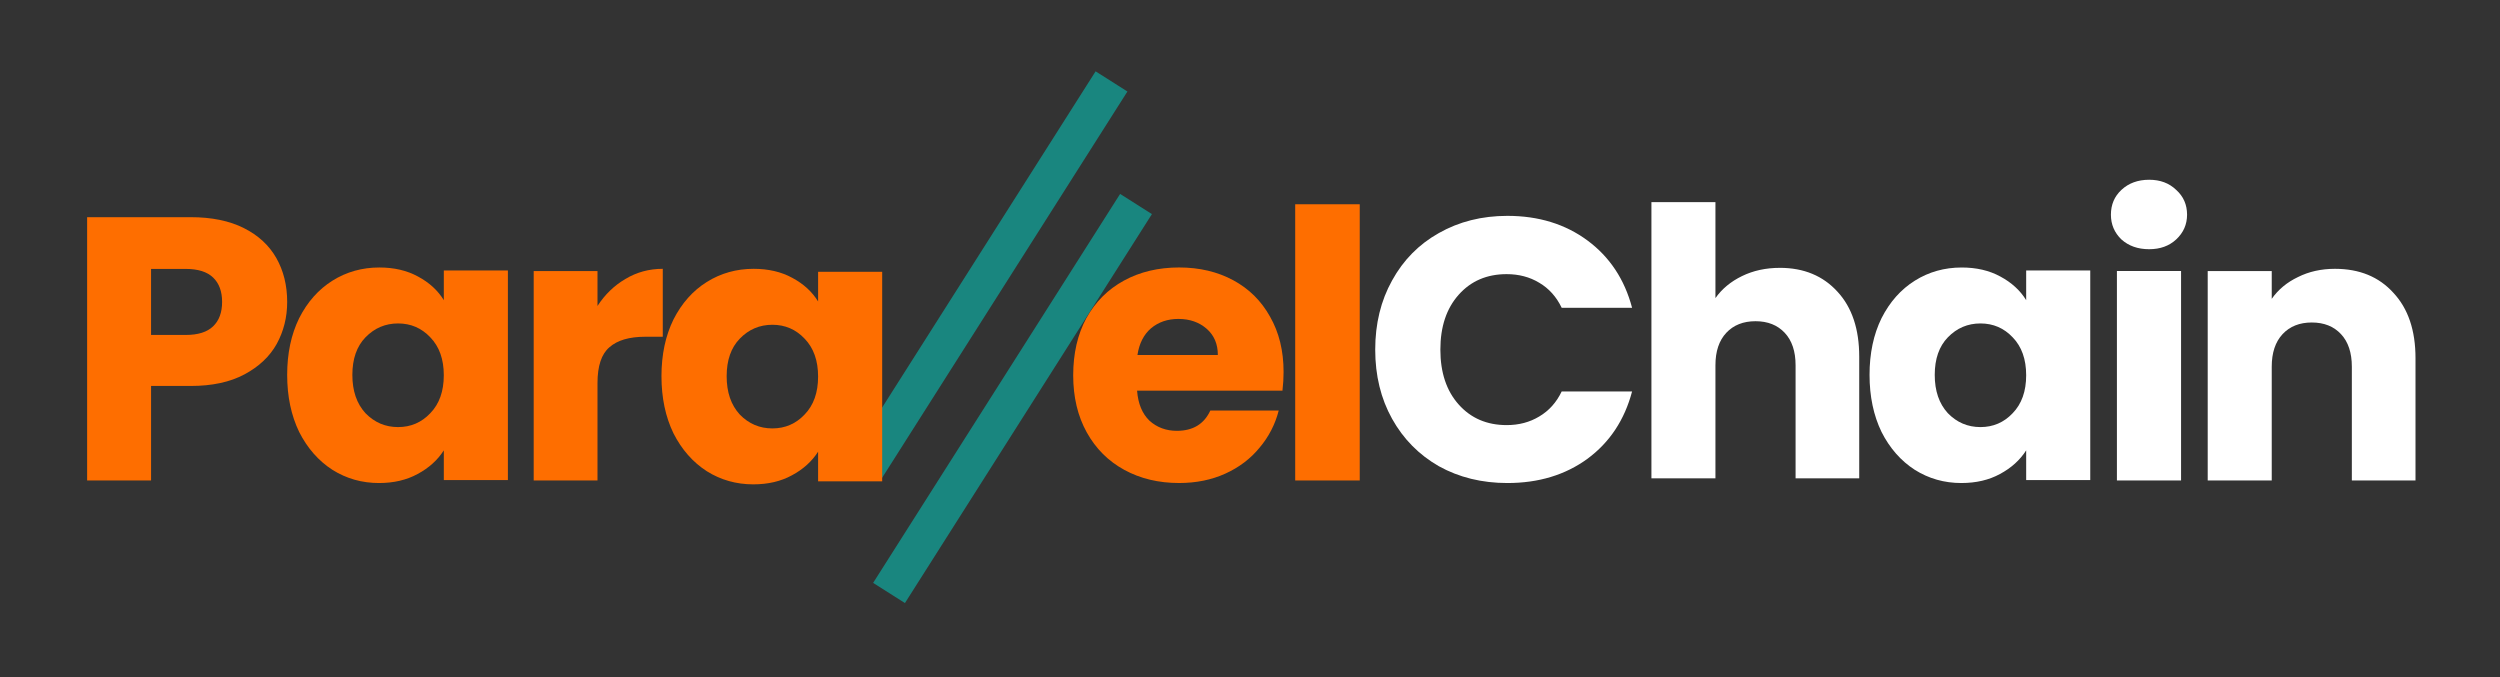
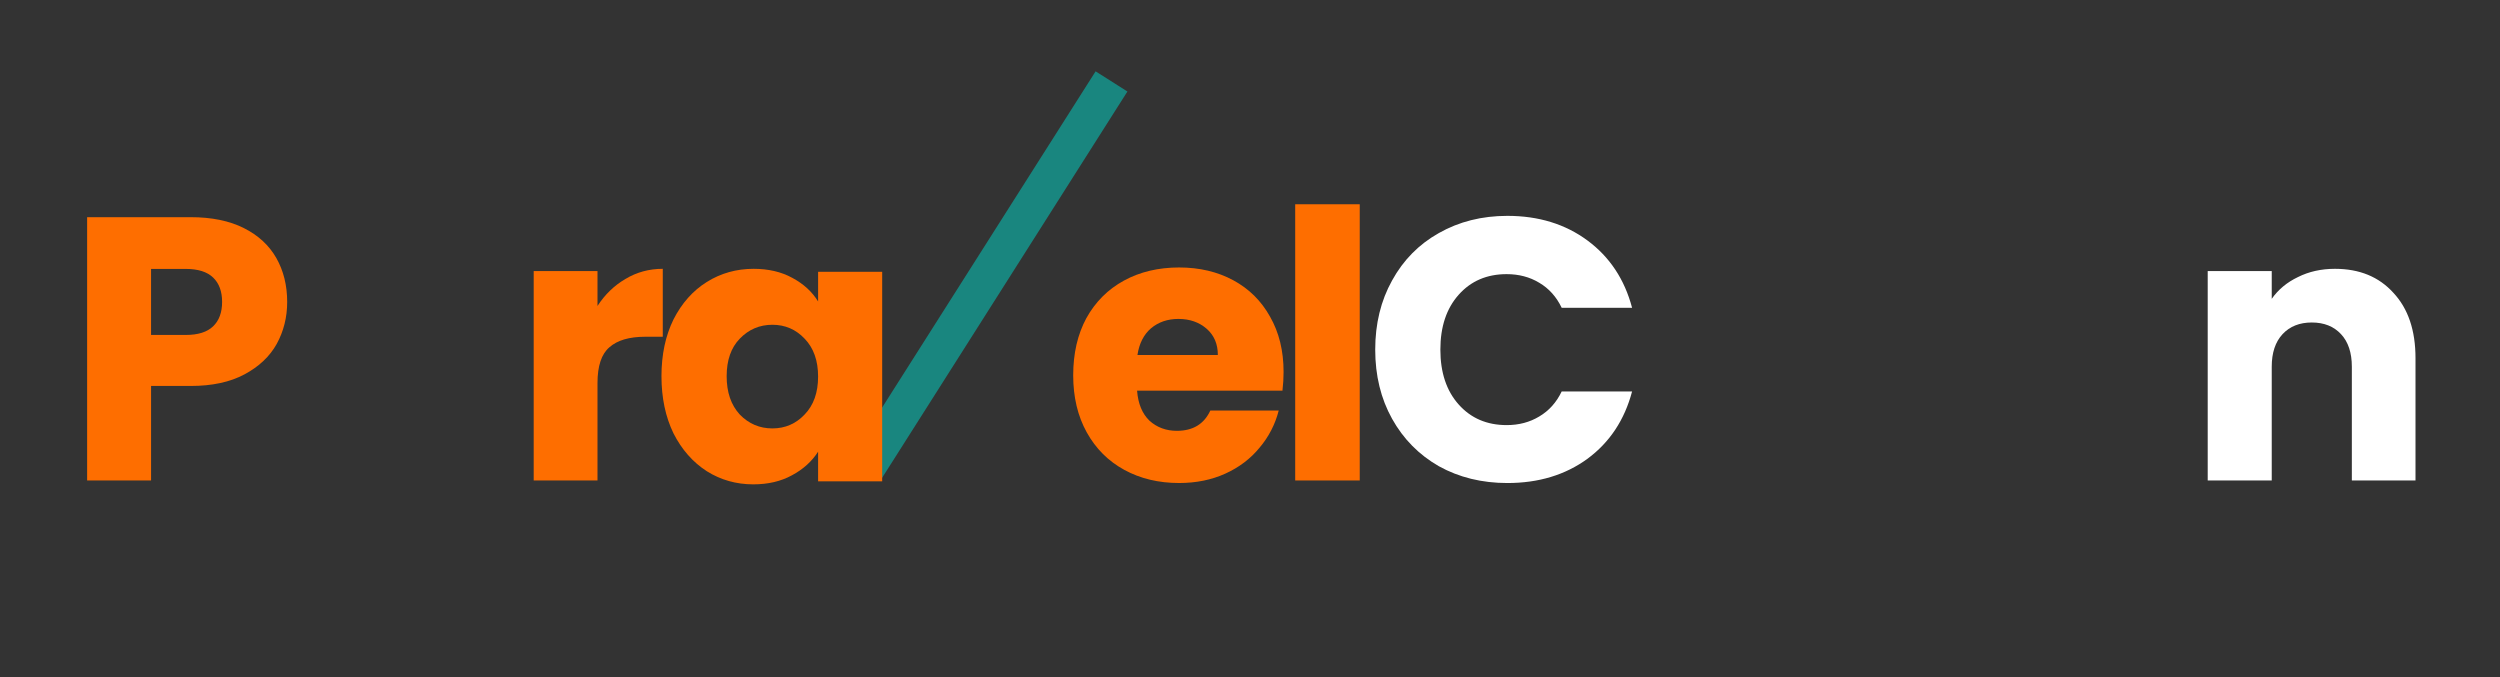
<svg xmlns="http://www.w3.org/2000/svg" width="203" height="55" fill="none">
  <rect width="100%" height="100%" fill="#333333" stroke="none" />
  <g>
    <title>Layer 1</title>
-     <path id="svg_1" fill="#19867F" d="m93.536,17.385l-2.583,-1.639l-20.055,31.584l2.583,1.638l20.055,-31.584z" />
    <path id="svg_2" fill="#19867F" d="m91.546,7.43l-2.583,-1.638l-20.055,31.584l2.583,1.638l20.055,-31.584z" />
    <path id="svg_3" fill="#FE6E00" d="m23.319,24.518c0,1.238 -0.283,2.375 -0.85,3.411c-0.567,1.015 -1.438,1.837 -2.611,2.467c-1.174,0.629 -2.631,0.944 -4.372,0.944l-3.219,0l0,7.675l-5.192,0l0,-21.38l8.411,0c1.701,0 3.138,0.294 4.312,0.883c1.174,0.589 2.054,1.401 2.642,2.436c0.587,1.036 0.88,2.223 0.88,3.563zm-8.229,2.68c0.992,0 1.731,-0.234 2.216,-0.701c0.486,-0.467 0.729,-1.127 0.729,-1.98c0,-0.852 -0.243,-1.512 -0.729,-1.98c-0.486,-0.467 -1.225,-0.701 -2.216,-0.701l-2.824,0l0,5.36l2.824,0z" />
-     <path id="svg_4" fill="#FE6E00" d="m23.318,30.441c0,-1.748 0.325,-3.283 0.974,-4.604c0.669,-1.322 1.572,-2.338 2.708,-3.05c1.136,-0.711 2.404,-1.067 3.804,-1.067c1.197,0 2.241,0.244 3.134,0.732c0.913,0.488 1.613,1.128 2.099,1.92l0,-2.409l5.203,0l0,17.016l-5.203,0l0,-2.409c-0.508,0.793 -1.218,1.433 -2.13,1.92c-0.893,0.488 -1.937,0.732 -3.134,0.732c-1.379,0 -2.637,-0.356 -3.773,-1.067c-1.136,-0.732 -2.038,-1.759 -2.708,-3.08c-0.649,-1.34 -0.974,-2.885 -0.974,-4.634zm12.718,0.03c0,-1.301 -0.365,-2.328 -1.095,-3.08c-0.71,-0.752 -1.582,-1.128 -2.617,-1.128c-1.034,-0 -1.917,0.376 -2.647,1.128c-0.71,0.732 -1.065,1.749 -1.065,3.05c-0,1.301 0.355,2.338 1.065,3.11c0.73,0.752 1.612,1.128 2.647,1.128c1.035,-0 1.907,-0.376 2.617,-1.128c0.73,-0.752 1.095,-1.779 1.095,-3.08z" />
    <path id="svg_5" fill="#FE6E00" d="m48.516,24.845c0.606,-0.935 1.363,-1.666 2.272,-2.194c0.908,-0.548 1.918,-0.823 3.029,-0.823l0,5.516l-1.424,0c-1.292,0 -2.261,0.284 -2.908,0.853c-0.646,0.548 -0.97,1.524 -0.969,2.926l0,7.893l-5.18,0l0,-17.005l5.18,0l0,2.834z" />
    <path id="svg_6" fill="#FE6E00" d="m53.711,30.549c0,-1.748 0.325,-3.283 0.974,-4.604c0.669,-1.321 1.572,-2.338 2.708,-3.049c1.136,-0.711 2.404,-1.067 3.804,-1.068c1.197,0 2.241,0.244 3.134,0.732c0.913,0.488 1.613,1.128 2.099,1.92l0,-2.408l5.203,0l0,17.015l-5.204,0l0,-2.409c-0.508,0.793 -1.218,1.433 -2.13,1.92c-0.892,0.488 -1.937,0.732 -3.134,0.732c-1.379,0 -2.637,-0.356 -3.773,-1.067c-1.136,-0.732 -2.038,-1.759 -2.708,-3.08c-0.648,-1.34 -0.973,-2.885 -0.973,-4.634zm12.718,0.03c0,-1.301 -0.365,-2.328 -1.095,-3.08c-0.71,-0.752 -1.582,-1.128 -2.617,-1.128c-1.035,-0 -1.917,0.376 -2.647,1.128c-0.71,0.732 -1.065,1.749 -1.065,3.05c-0,1.301 0.355,2.338 1.065,3.11c0.73,0.752 1.613,1.128 2.647,1.128c1.035,-0 1.907,-0.376 2.617,-1.128c0.73,-0.752 1.095,-1.779 1.095,-3.08l0.001,0z" />
    <path id="svg_7" fill="#FE6E00" d="m104.227,30.197c-0.001,0.509 -0.031,1.018 -0.091,1.524l-11.806,0c0.082,1.057 0.418,1.87 1.007,2.439c0.61,0.549 1.352,0.823 2.227,0.823c1.302,0 2.207,-0.549 2.715,-1.647l5.552,0c-0.281,1.112 -0.814,2.144 -1.556,3.018c-0.732,0.894 -1.657,1.596 -2.776,2.104c-1.119,0.508 -2.369,0.762 -3.752,0.763c-1.668,0 -3.152,-0.356 -4.454,-1.067c-1.301,-0.711 -2.318,-1.728 -3.051,-3.05c-0.732,-1.321 -1.099,-2.866 -1.098,-4.635c0,-1.768 0.356,-3.313 1.068,-4.634c0.732,-1.321 1.749,-2.338 3.05,-3.049c1.302,-0.711 2.796,-1.067 4.484,-1.067c1.647,0 3.111,0.346 4.393,1.037c1.281,0.691 2.278,1.677 2.989,2.957c0.733,1.281 1.099,2.775 1.098,4.482zm-5.338,-1.372c0,-0.894 -0.305,-1.606 -0.915,-2.135c-0.61,-0.529 -1.373,-0.793 -2.288,-0.793c-0.875,0 -1.617,0.254 -2.227,0.763c-0.59,0.509 -0.956,1.231 -1.098,2.166l6.528,-0.002z" />
    <path id="svg_8" fill="#FE6E00" d="m110.41,16.586l0,22.428l-5.24,0l0,-22.428l5.24,0z" />
    <path id="svg_9" fill="#ffffff" d="m111.668,28.39c0,-2.104 0.456,-3.975 1.368,-5.613c0.912,-1.659 2.179,-2.943 3.8,-3.853c1.642,-0.931 3.497,-1.396 5.564,-1.396c2.533,0 4.702,0.667 6.506,2.002c1.803,1.335 3.009,3.155 3.618,5.461l-5.716,0c-0.425,-0.89 -1.033,-1.568 -1.824,-2.033c-0.77,-0.465 -1.652,-0.698 -2.645,-0.698c-1.601,0 -2.898,0.556 -3.891,1.669c-0.994,1.113 -1.49,2.599 -1.49,4.46c0,1.862 0.496,3.349 1.49,4.46c0.993,1.112 2.29,1.668 3.891,1.669c0.993,0 1.875,-0.233 2.645,-0.698c0.79,-0.465 1.398,-1.143 1.824,-2.033l5.716,0c-0.608,2.306 -1.814,4.127 -3.618,5.463c-1.804,1.315 -3.972,1.972 -6.506,1.972c-2.067,0 -3.922,-0.455 -5.564,-1.365c-1.621,-0.931 -2.888,-2.215 -3.8,-3.853c-0.912,-1.638 -1.368,-3.509 -1.368,-5.613z" />
-     <path id="svg_10" fill="#ffffff" d="m144.524,21.749c1.945,0 3.506,0.646 4.682,1.94c1.175,1.272 1.763,3.03 1.763,5.274l0,9.88l-5.168,0l0,-9.183c0,-1.131 -0.294,-2.01 -0.882,-2.637c-0.588,-0.626 -1.378,-0.94 -2.371,-0.94c-0.993,0 -1.784,0.313 -2.372,0.94c-0.588,0.626 -0.882,1.505 -0.882,2.637l0,9.183l-5.198,0l0,-22.428l5.198,0l0,7.79c0.527,-0.748 1.247,-1.344 2.159,-1.788c0.912,-0.445 1.936,-0.667 3.071,-0.667z" />
-     <path id="svg_11" fill="#ffffff" d="m151.807,30.441c0,-1.748 0.324,-3.283 0.973,-4.604c0.67,-1.322 1.572,-2.338 2.708,-3.049c1.136,-0.711 2.404,-1.067 3.804,-1.067c1.197,0 2.241,0.244 3.134,0.732c0.912,0.488 1.612,1.128 2.099,1.92l0,-2.409l5.203,0l0,17.015l-5.203,0l0,-2.409c-0.508,0.793 -1.218,1.433 -2.13,1.92c-0.893,0.488 -1.937,0.732 -3.134,0.732c-1.38,0 -2.637,-0.356 -3.773,-1.067c-1.136,-0.732 -2.039,-1.759 -2.708,-3.08c-0.649,-1.341 -0.973,-2.886 -0.973,-4.634zm12.718,0.03c0,-1.301 -0.365,-2.328 -1.095,-3.08c-0.71,-0.752 -1.582,-1.128 -2.617,-1.128c-1.035,-0 -1.917,0.376 -2.647,1.128c-0.71,0.732 -1.065,1.749 -1.065,3.05c0,1.301 0.355,2.338 1.065,3.11c0.73,0.752 1.613,1.128 2.647,1.128c1.034,-0 1.906,-0.376 2.617,-1.128c0.73,-0.752 1.095,-1.779 1.095,-3.08l0,0z" />
-     <path id="svg_12" fill="#ffffff" d="m174.512,20.236c-0.913,0 -1.664,-0.264 -2.253,-0.793c-0.569,-0.549 -0.853,-1.219 -0.853,-2.012c0,-0.813 0.285,-1.483 0.853,-2.012c0.589,-0.549 1.34,-0.823 2.254,-0.823c0.894,0 1.625,0.274 2.193,0.823c0.589,0.529 0.883,1.199 0.884,2.012c0,0.793 -0.295,1.464 -0.884,2.012c-0.569,0.528 -1.3,0.793 -2.194,0.793zm2.59,1.768l0,17.011l-5.209,0l0,-17.011l5.209,0z" />
    <path id="svg_13" fill="#ffffff" d="m189.602,21.828c1.987,0 3.568,0.65 4.743,1.95c1.196,1.279 1.794,3.047 1.794,5.303l0,9.935l-5.169,0l0,-9.234c0,-1.138 -0.293,-2.022 -0.881,-2.651c-0.588,-0.63 -1.378,-0.945 -2.372,-0.945c-0.992,0 -1.783,0.315 -2.371,0.945c-0.588,0.63 -0.882,1.514 -0.881,2.651l0,9.234l-5.199,0l0,-17.005l5.199,0l0,2.255c0.526,-0.752 1.236,-1.341 2.128,-1.768c0.891,-0.447 1.895,-0.67 3.009,-0.67z" />
  </g>
</svg>